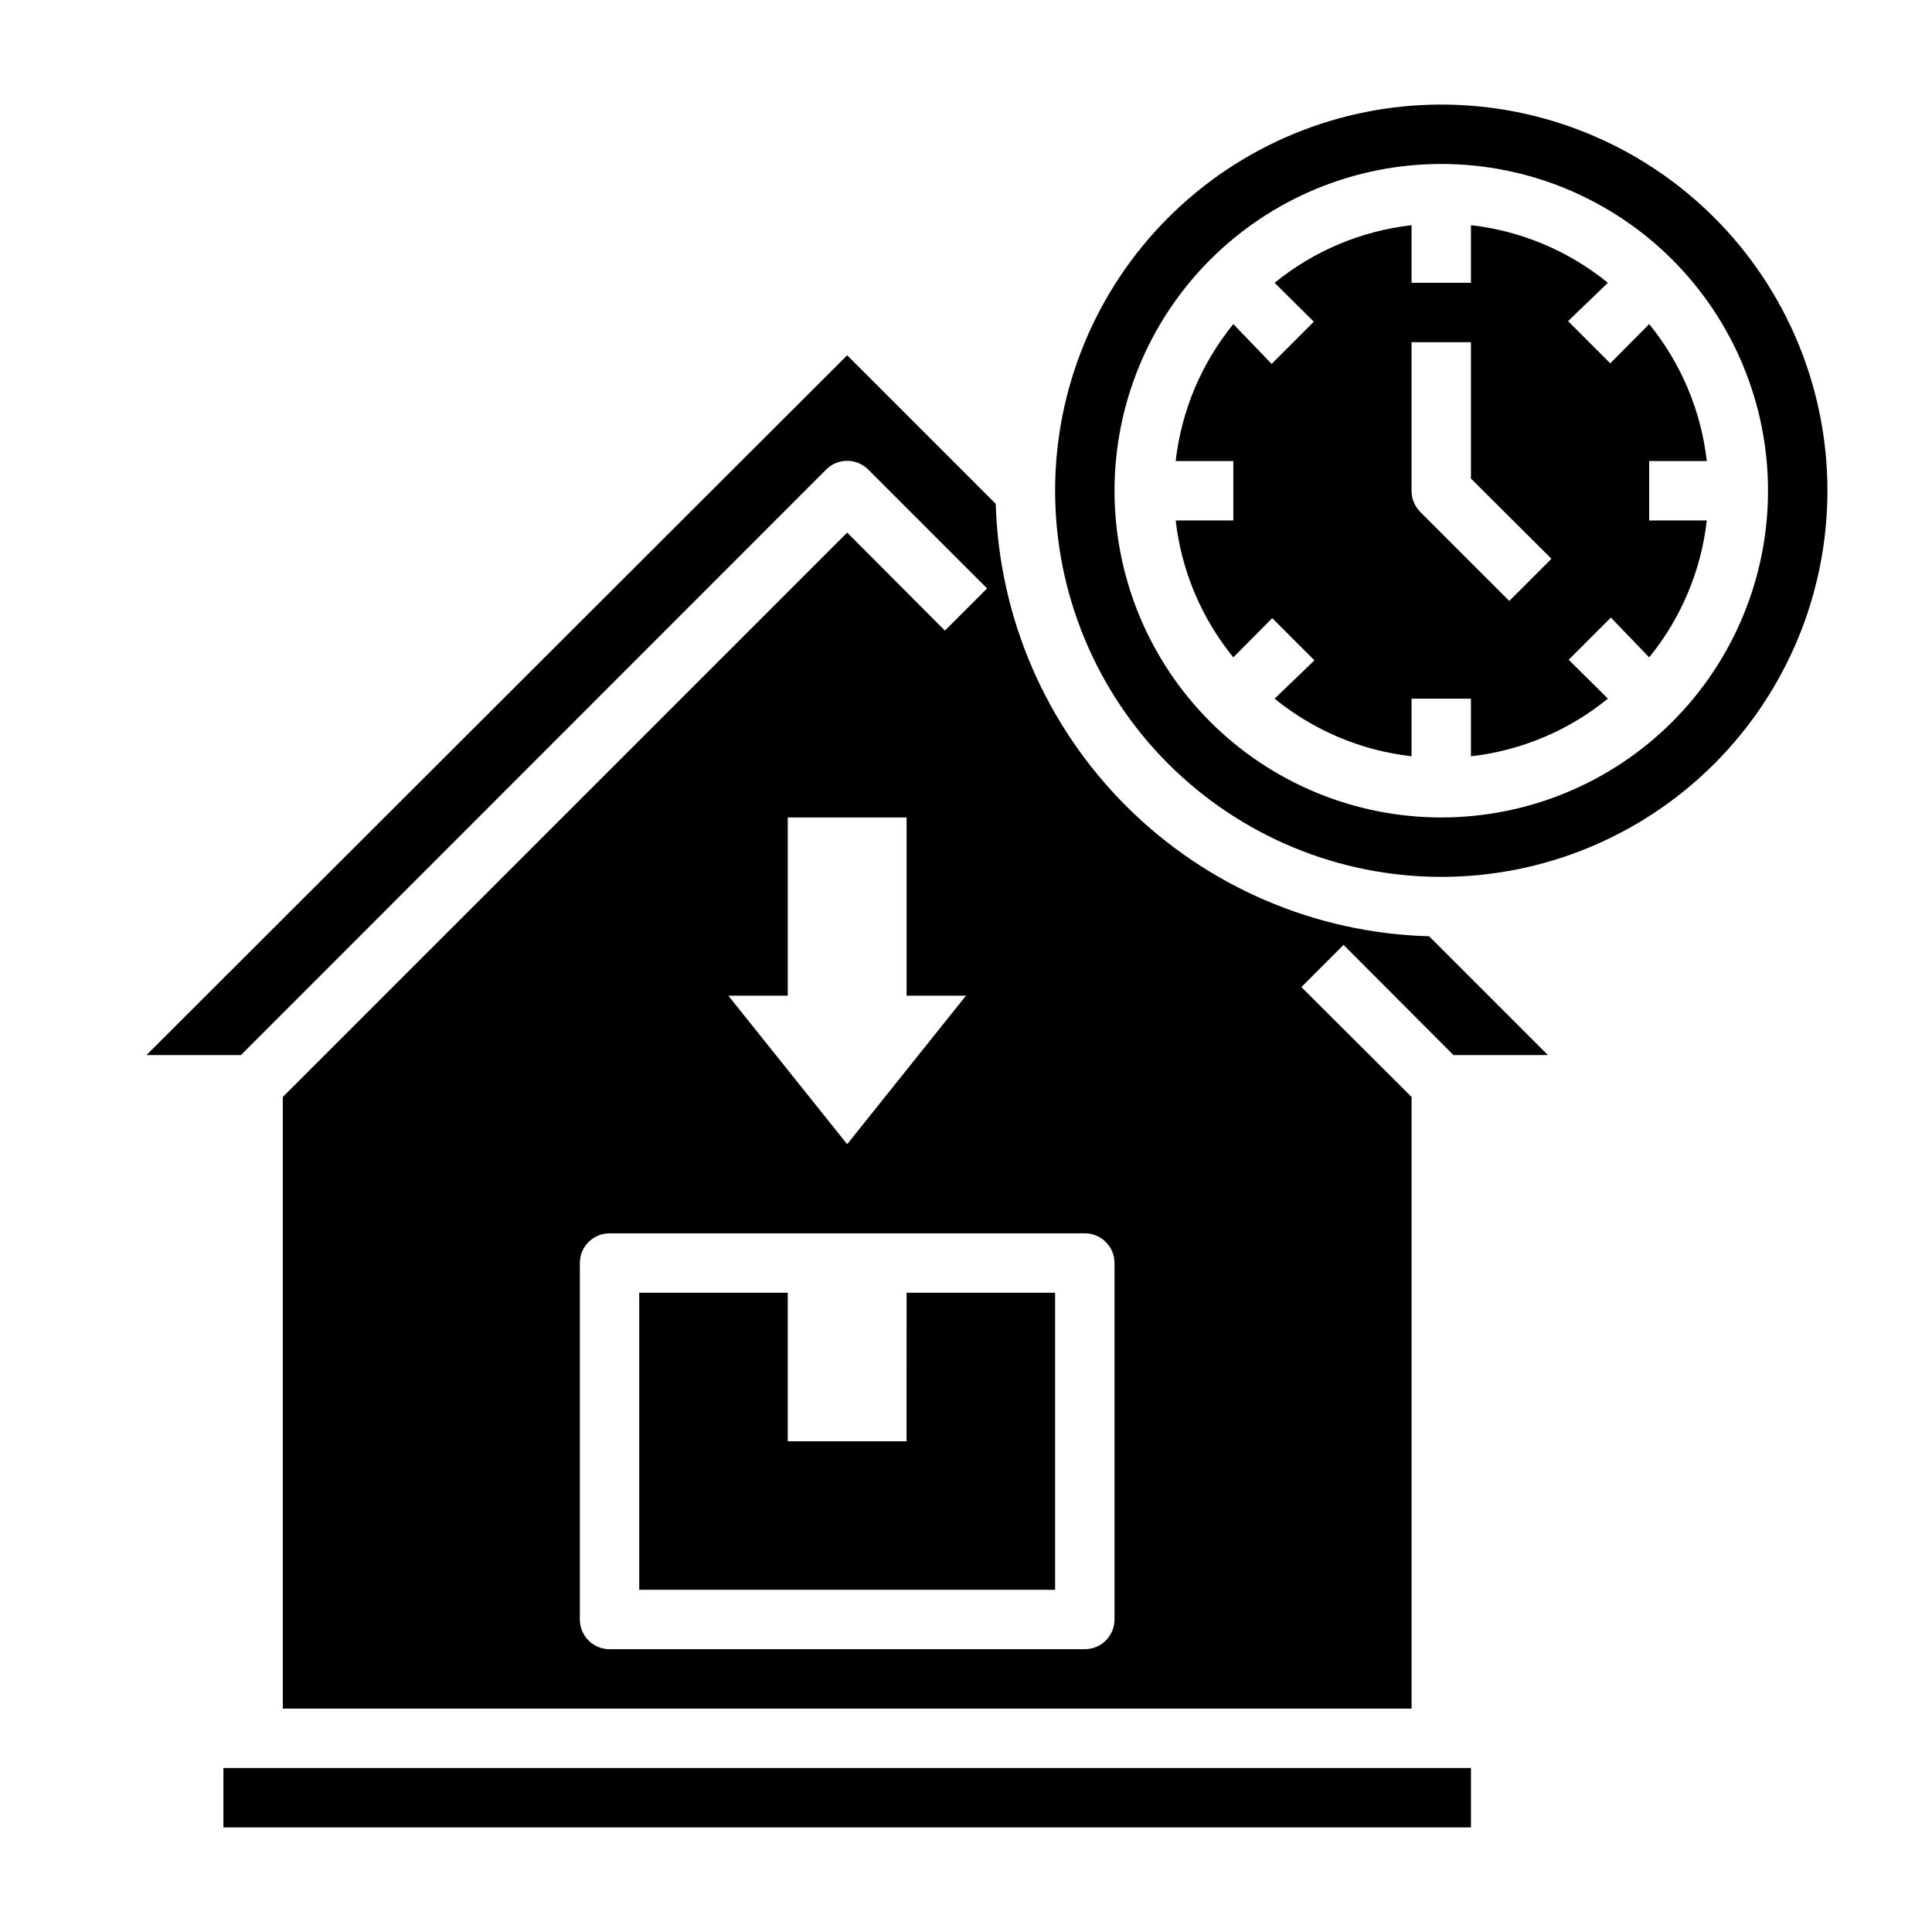
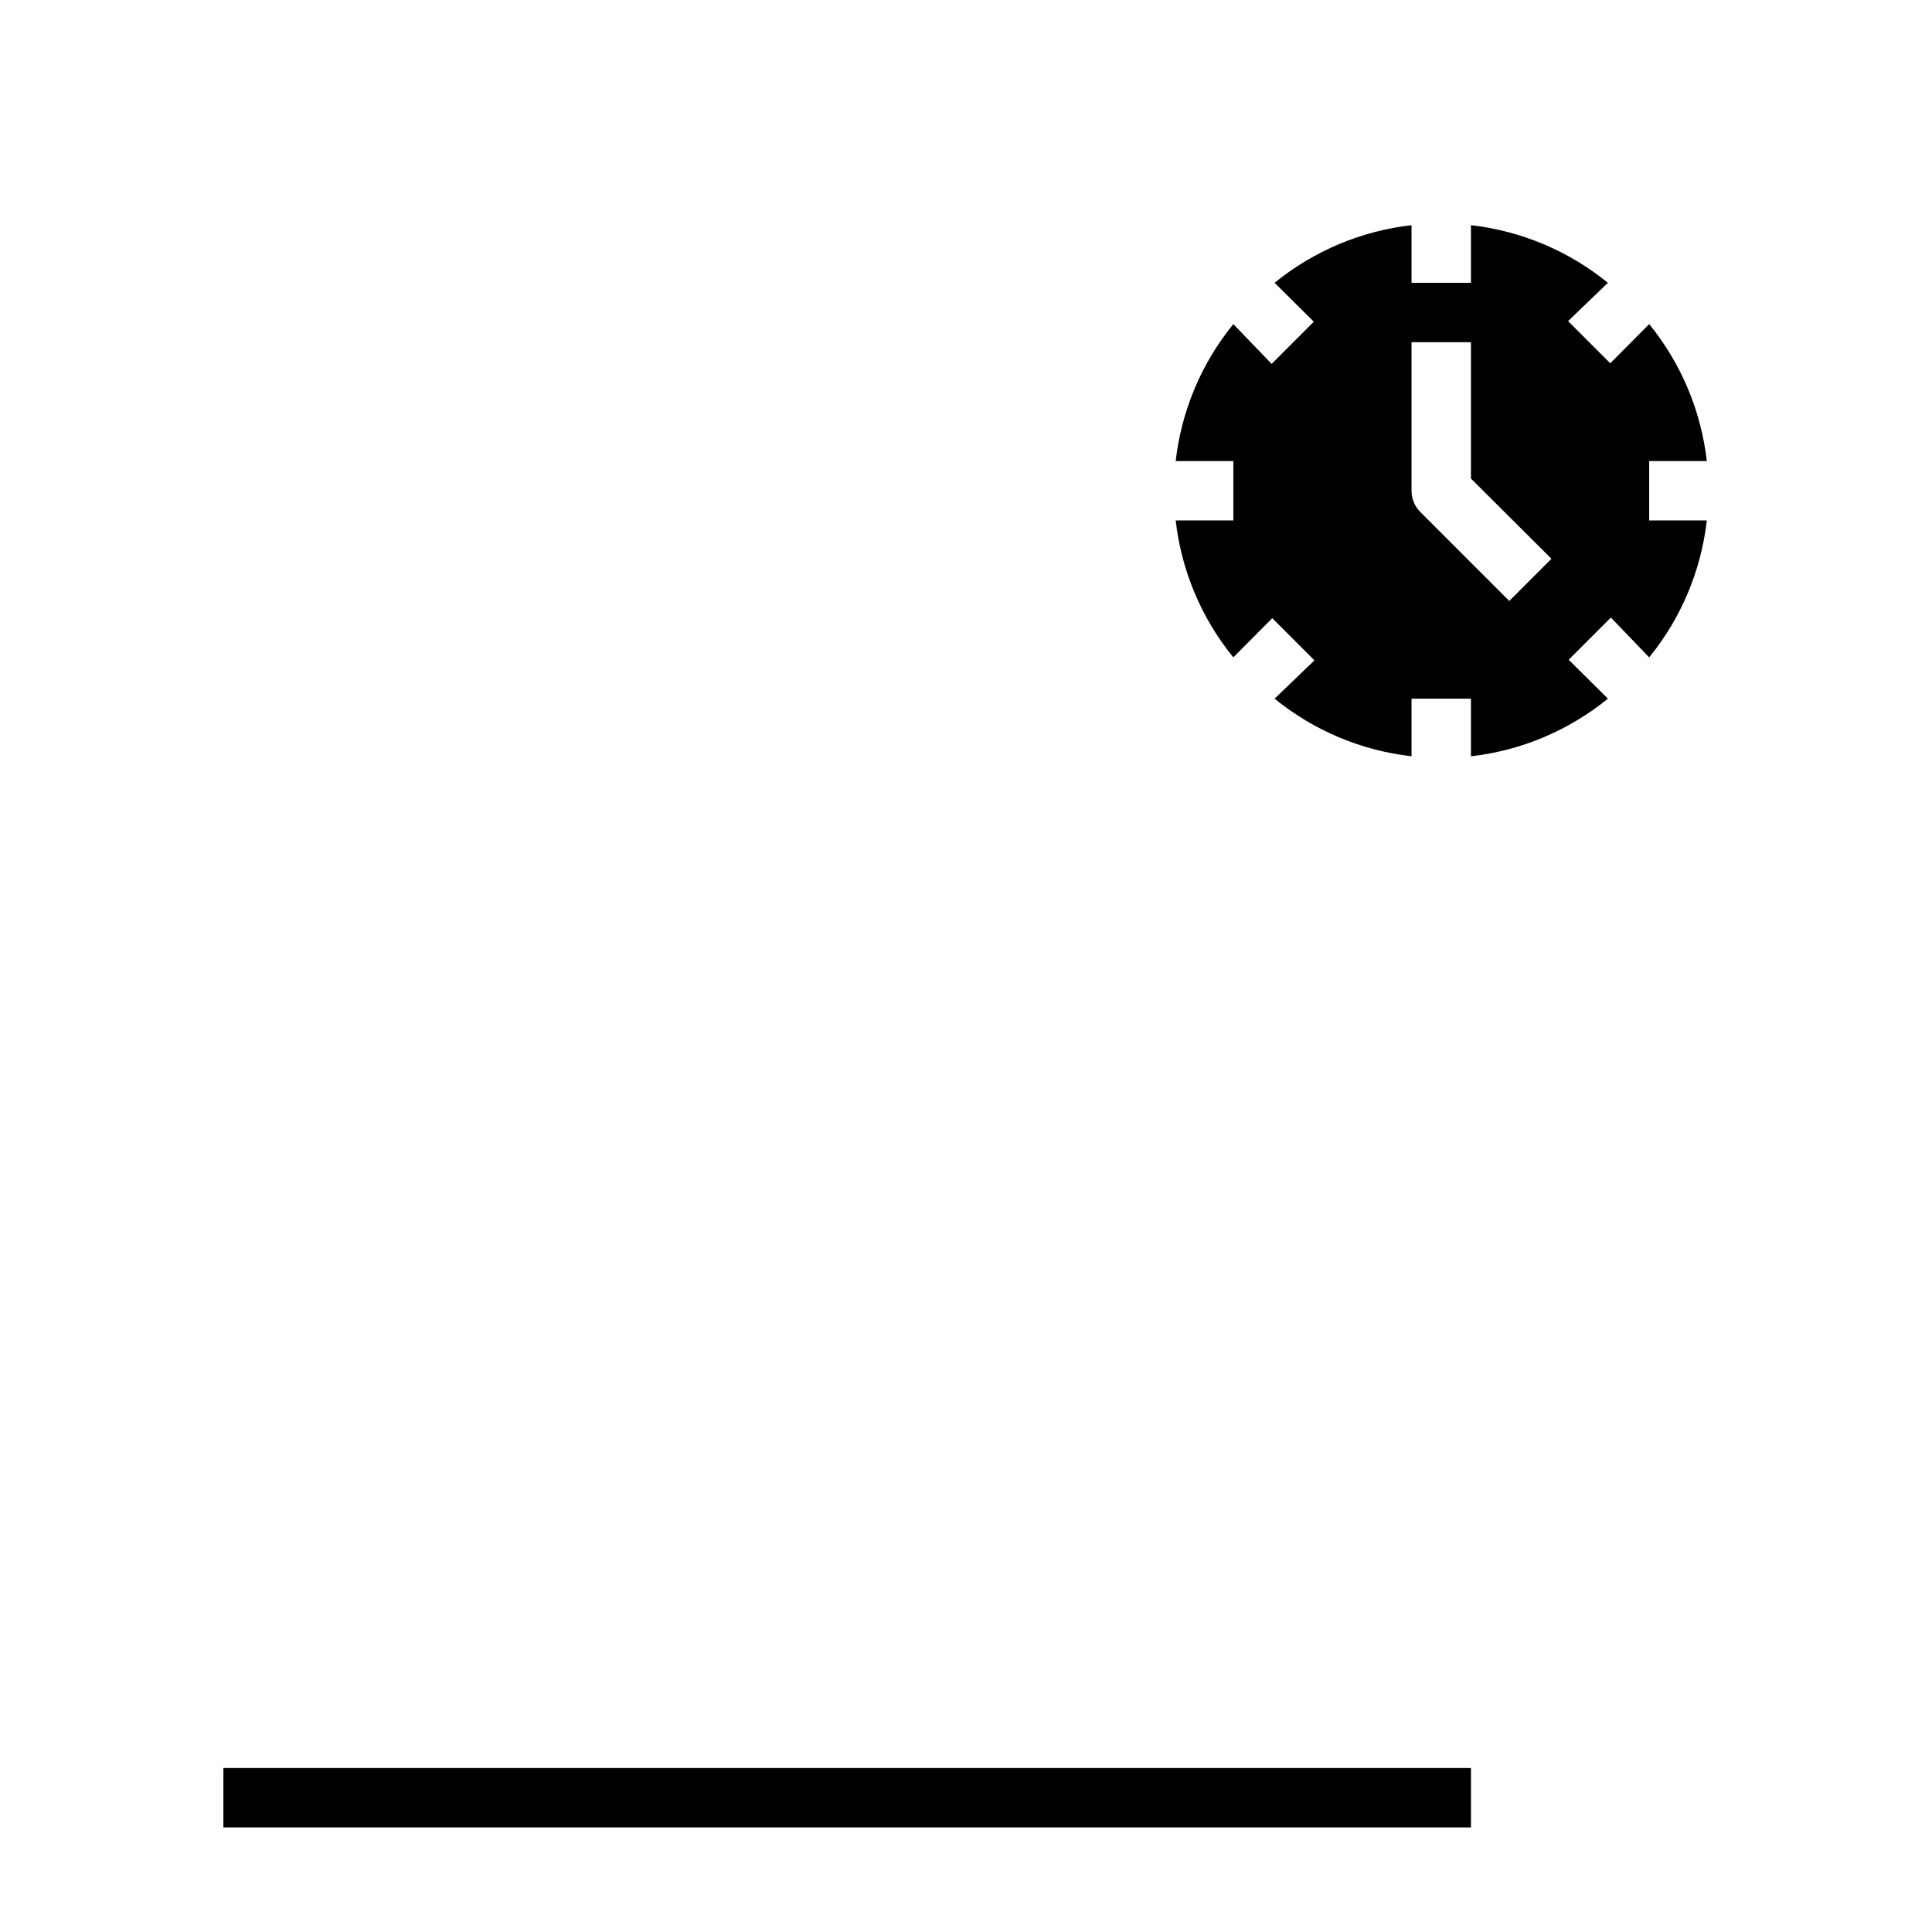
<svg xmlns="http://www.w3.org/2000/svg" fill="#000000" width="800px" height="800px" version="1.1" viewBox="144 144 512 512">
  <g>
-     <path d="m407.87 277.51-39.359-39.359-185.7 185.46h25.035l155.08-155.16c1.477-1.492 3.488-2.328 5.59-2.328 2.098 0 4.109 0.836 5.586 2.328l31.488 31.488-11.18 11.18-25.895-25.98-149.57 149.57v162.09h299.14v-162.09l-29.207-29.125 11.18-11.18 29.129 29.203h25.031l-31.488-31.488c-30.164-0.812-58.871-13.141-80.23-34.453-21.359-21.316-33.746-50-34.621-80.16zm-55.105 130.36v-47.234h31.488v47.23h15.742l-31.488 39.359-31.488-39.359zm86.594 165.31c0 2.086-0.832 4.09-2.305 5.566-1.477 1.477-3.481 2.305-5.566 2.305h-125.95c-4.348 0-7.871-3.523-7.871-7.871v-94.465c0-4.348 3.523-7.871 7.871-7.871h125.95c2.086 0 4.09 0.828 5.566 2.305 1.473 1.477 2.305 3.481 2.305 5.566z" />
-     <path d="m384.25 525.95h-31.488v-39.359h-39.359v78.723h110.21v-78.723h-39.359z" />
    <path d="m203.2 612.54h330.62v15.742h-330.62z" />
    <path d="m581.05 266.18h15.273c-1.516-13.312-6.812-25.906-15.273-36.293l-10.312 10.391-11.18-11.18 10.551-10.152c-10.387-8.457-22.98-13.758-36.289-15.27v15.27h-15.746v-15.27c-13.309 1.512-25.902 6.812-36.289 15.27l10.391 10.312-11.18 11.18-10.152-10.551c-8.461 10.387-13.762 22.98-15.273 36.293h15.273v15.742h-15.273c1.512 13.309 6.812 25.906 15.273 36.289l10.312-10.391 11.18 11.18-10.551 10.152c10.387 8.461 22.98 13.762 36.289 15.273v-15.273h15.742v15.273h0.004c13.309-1.512 25.902-6.812 36.289-15.273l-10.391-10.312 11.18-11.18 10.152 10.551c8.461-10.383 13.758-22.98 15.273-36.289h-15.273zm-37.078 37.078-23.617-23.617h0.004c-1.477-1.488-2.297-3.5-2.285-5.59v-39.359h15.742v36.133l21.332 21.254z" />
-     <path d="m525.95 171.71c-27.141 0-53.168 10.781-72.359 29.973-19.195 19.191-29.977 45.223-29.977 72.363s10.781 53.172 29.977 72.363c19.191 19.191 45.219 29.973 72.359 29.973 27.145 0 53.172-10.781 72.363-29.973s29.977-45.223 29.977-72.363-10.785-53.172-29.977-72.363-45.219-29.973-72.363-29.973zm0 188.93v-0.004c-22.965 0-44.988-9.121-61.227-25.359-16.242-16.242-25.363-38.266-25.363-61.23s9.121-44.992 25.363-61.23c16.238-16.238 38.262-25.363 61.227-25.363 22.969 0 44.992 9.125 61.23 25.363 16.242 16.238 25.363 38.266 25.363 61.23s-9.121 44.988-25.363 61.23c-16.238 16.238-38.262 25.359-61.23 25.359z" />
  </g>
</svg>